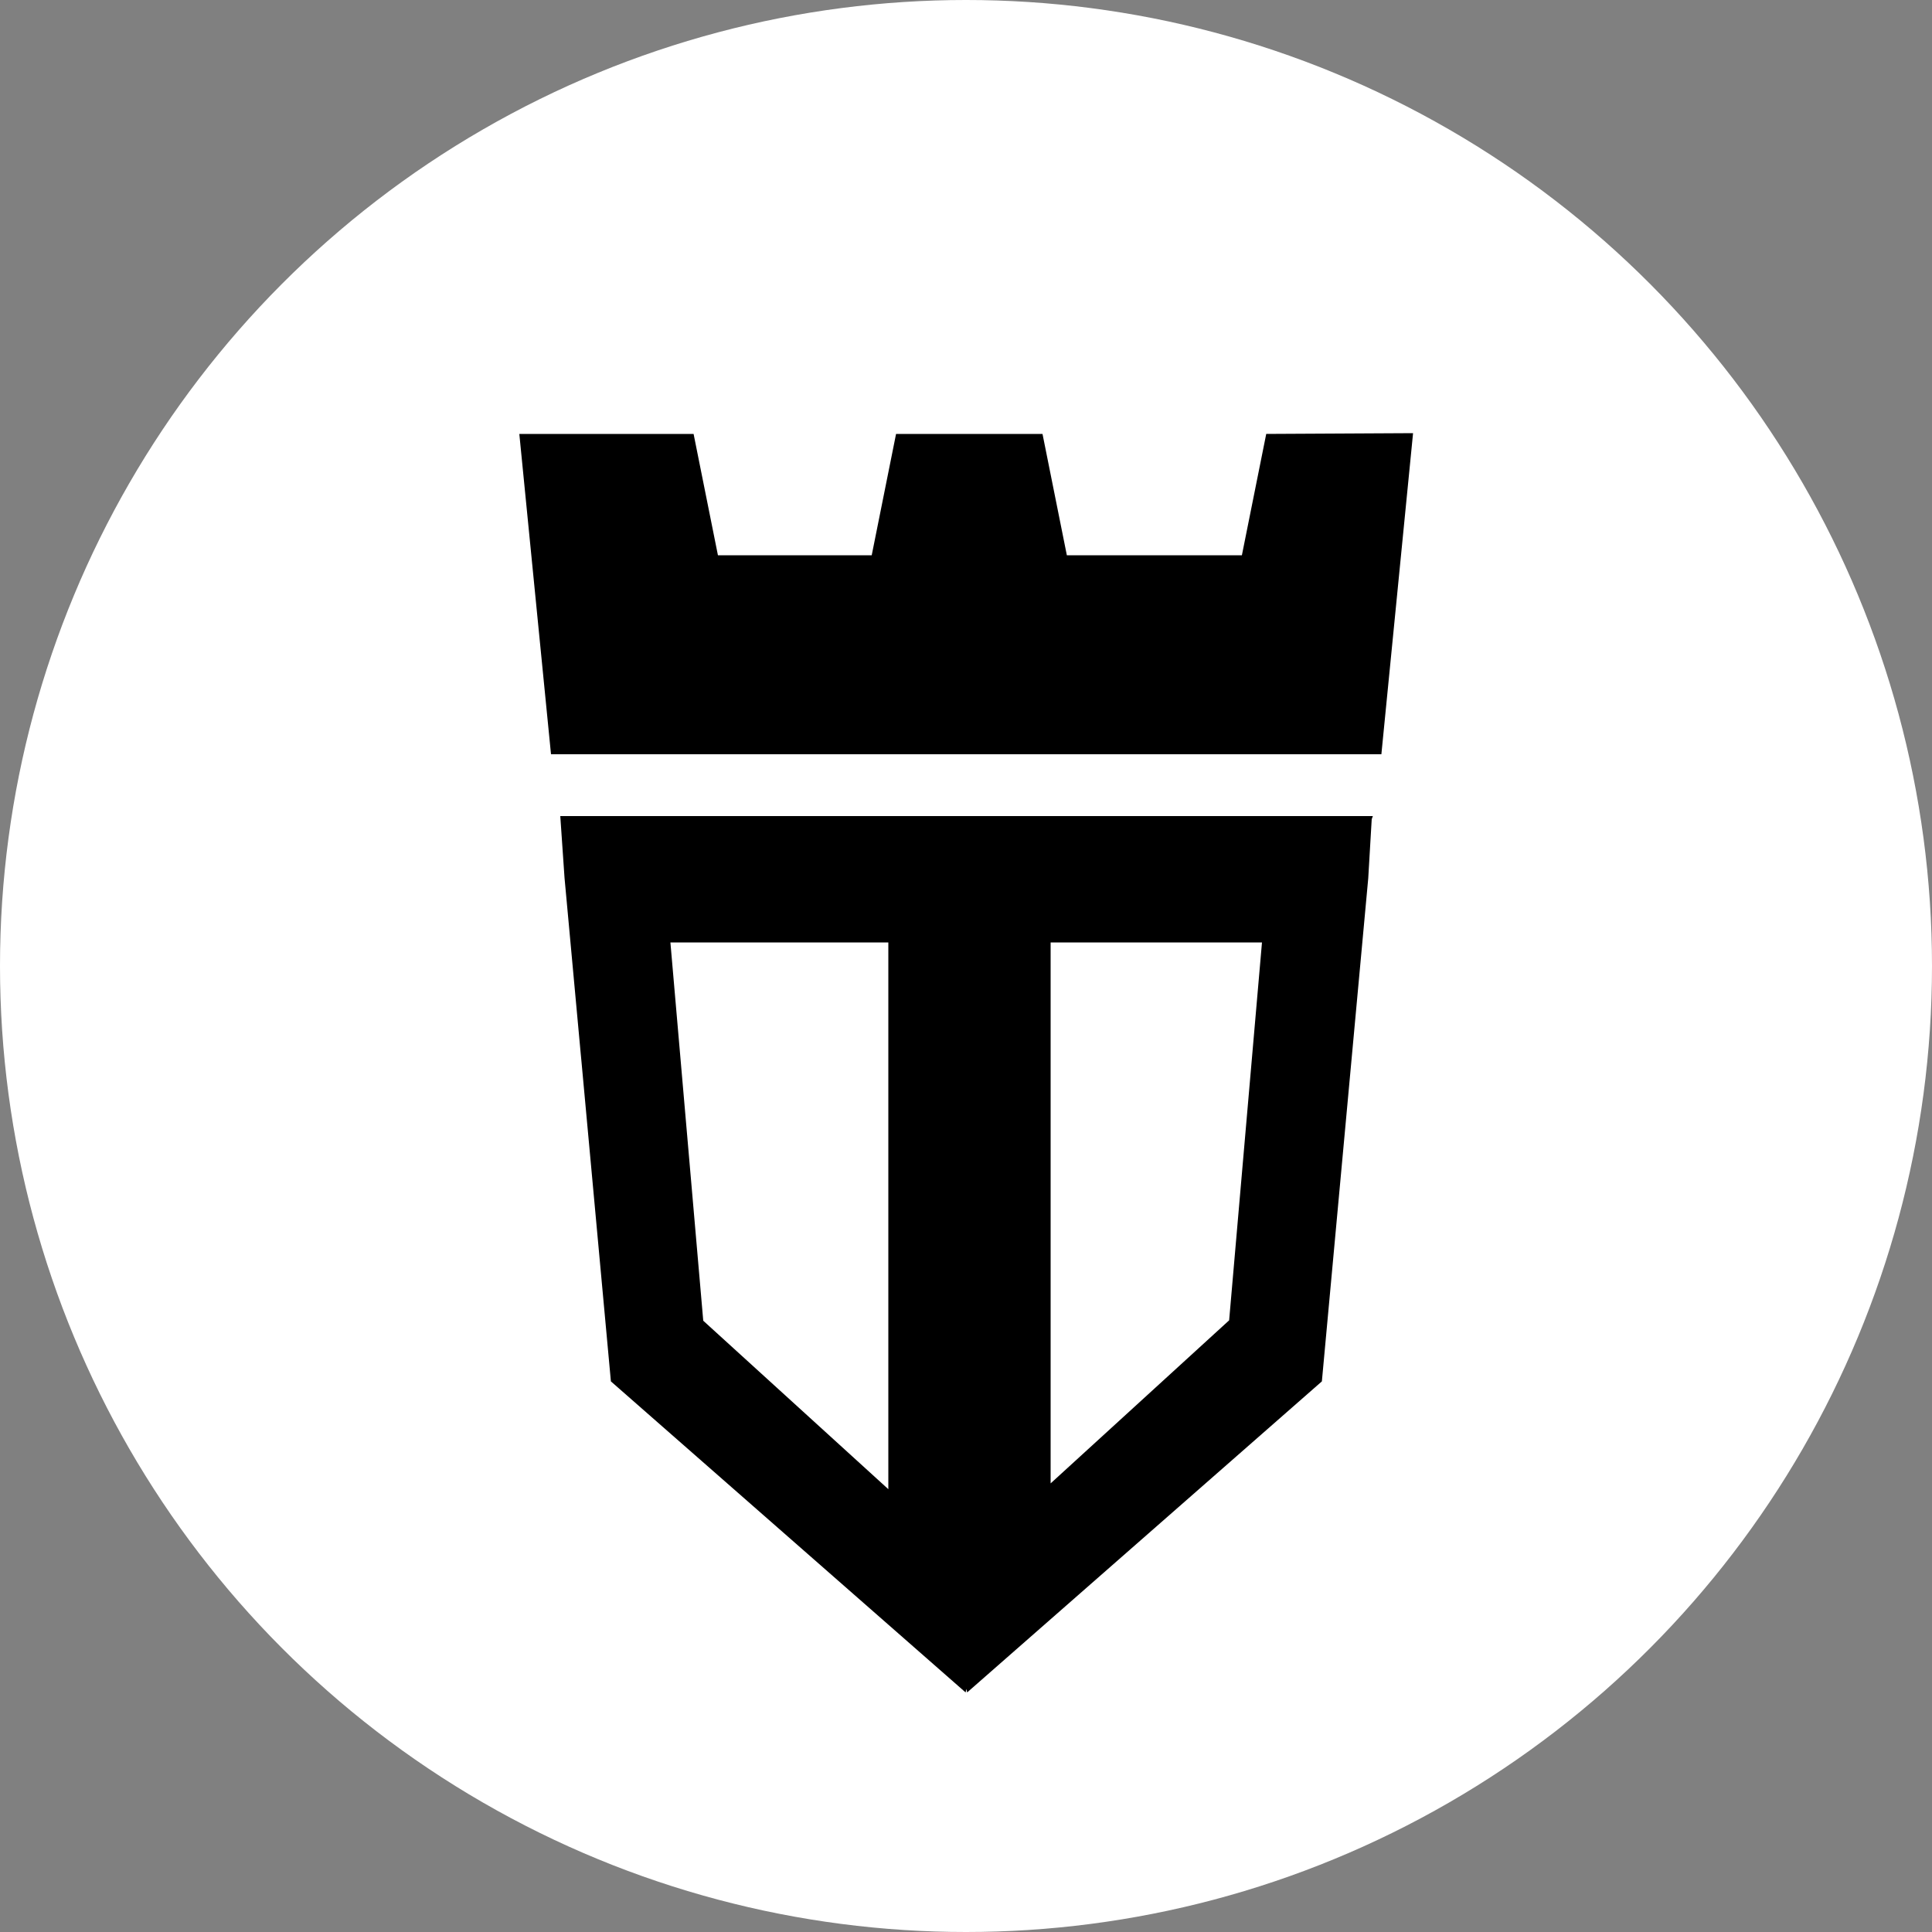
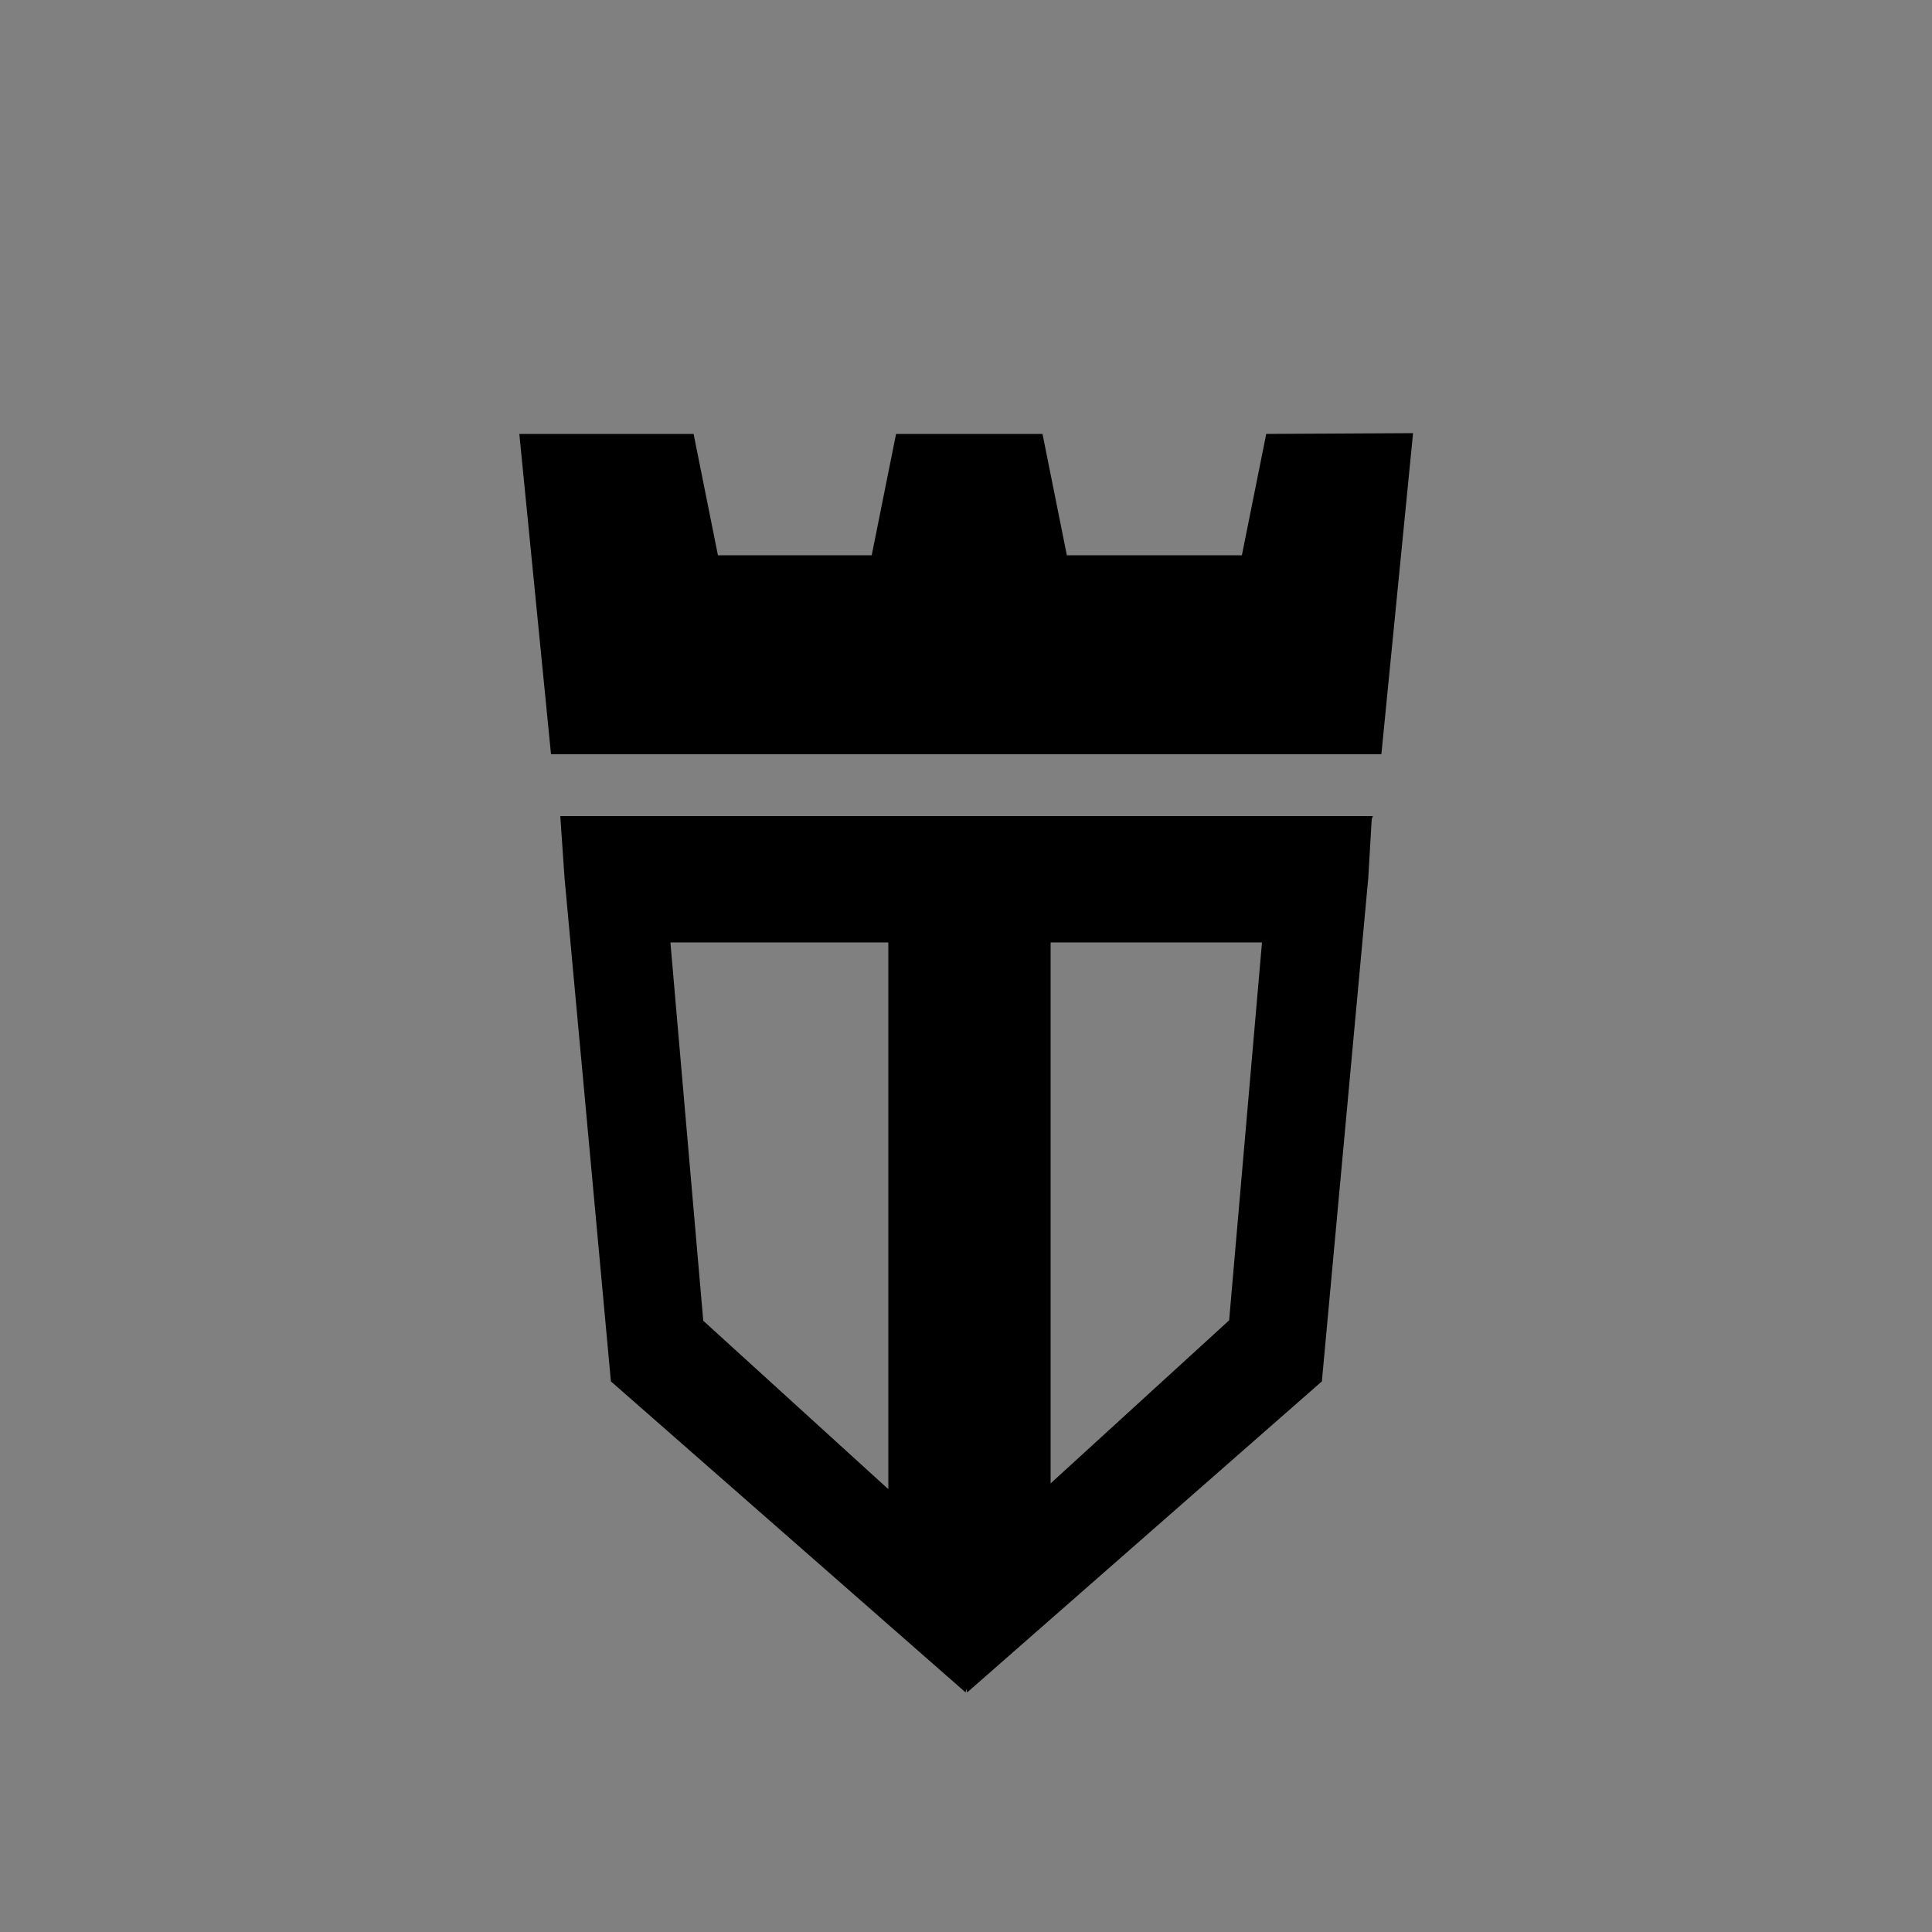
<svg xmlns="http://www.w3.org/2000/svg" version="1.1" id="Layer_1" x="0px" y="0px" viewBox="0 0 500 500" style="enable-background:new 0 0 500 500;" xml:space="preserve">
  <rect x="0" y="0" width="500" height="500" fill="#808080" stroke="none" />
  <style type="text/css">
	.st0{fill:#FFFFFF;}
</style>
-   <circle class="st0" cx="250" cy="250" r="250" />
  <path d="M327.7,112.3l-6.3,31.4h-45.3l-6.3-31.4h-37.9l-6.3,31.4h-39.8l-6.3-31.4h-45.1l8.2,82.9h214.9l8.2-83.1L327.7,112.3z   M145,211.2l1.1,16l4.2,45.6l0.2,2.1l0,0l7.6,82.6l91.8,80.5l0.2-0.9l0.2,0.9l91.8-80.5l12-130.2L355,212l0.3-0.8L145,211.2  L145,211.2z M173.5,243.9h56.4v141.5l-47.9-43.6L173.5,243.9z M271.9,383.9v-140h54.7l-8.5,97.8L271.9,383.9z" />
</svg>